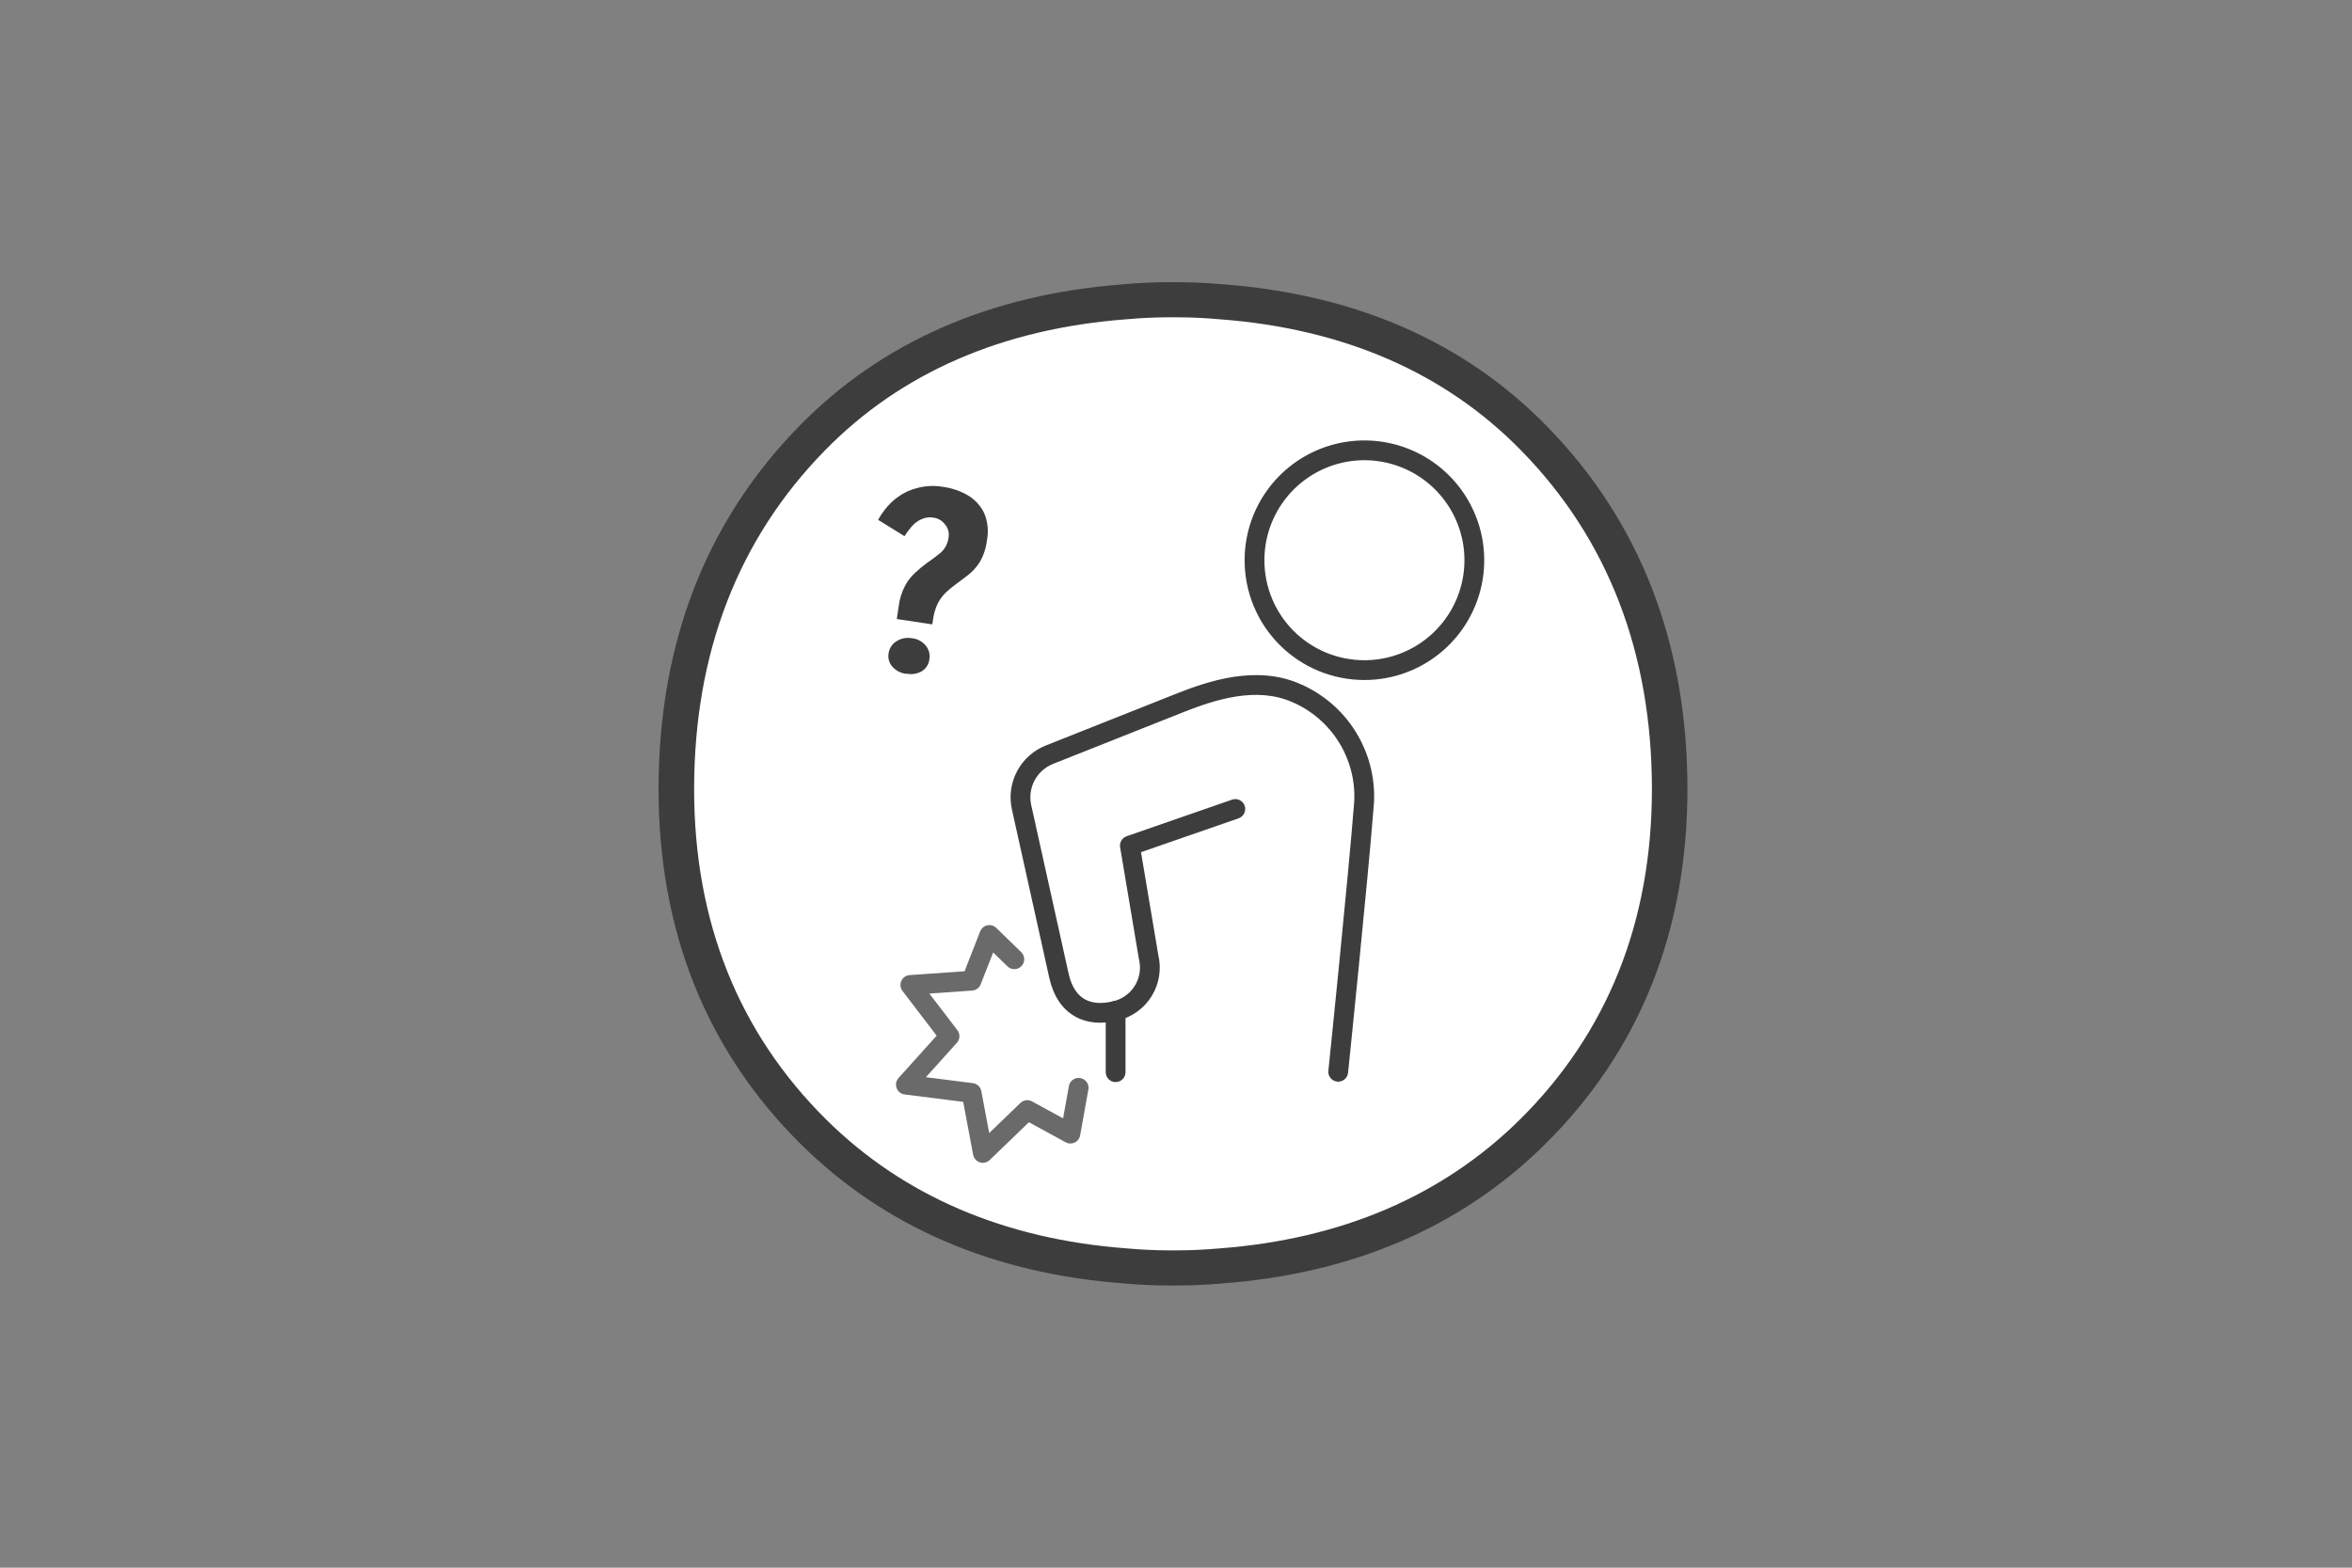
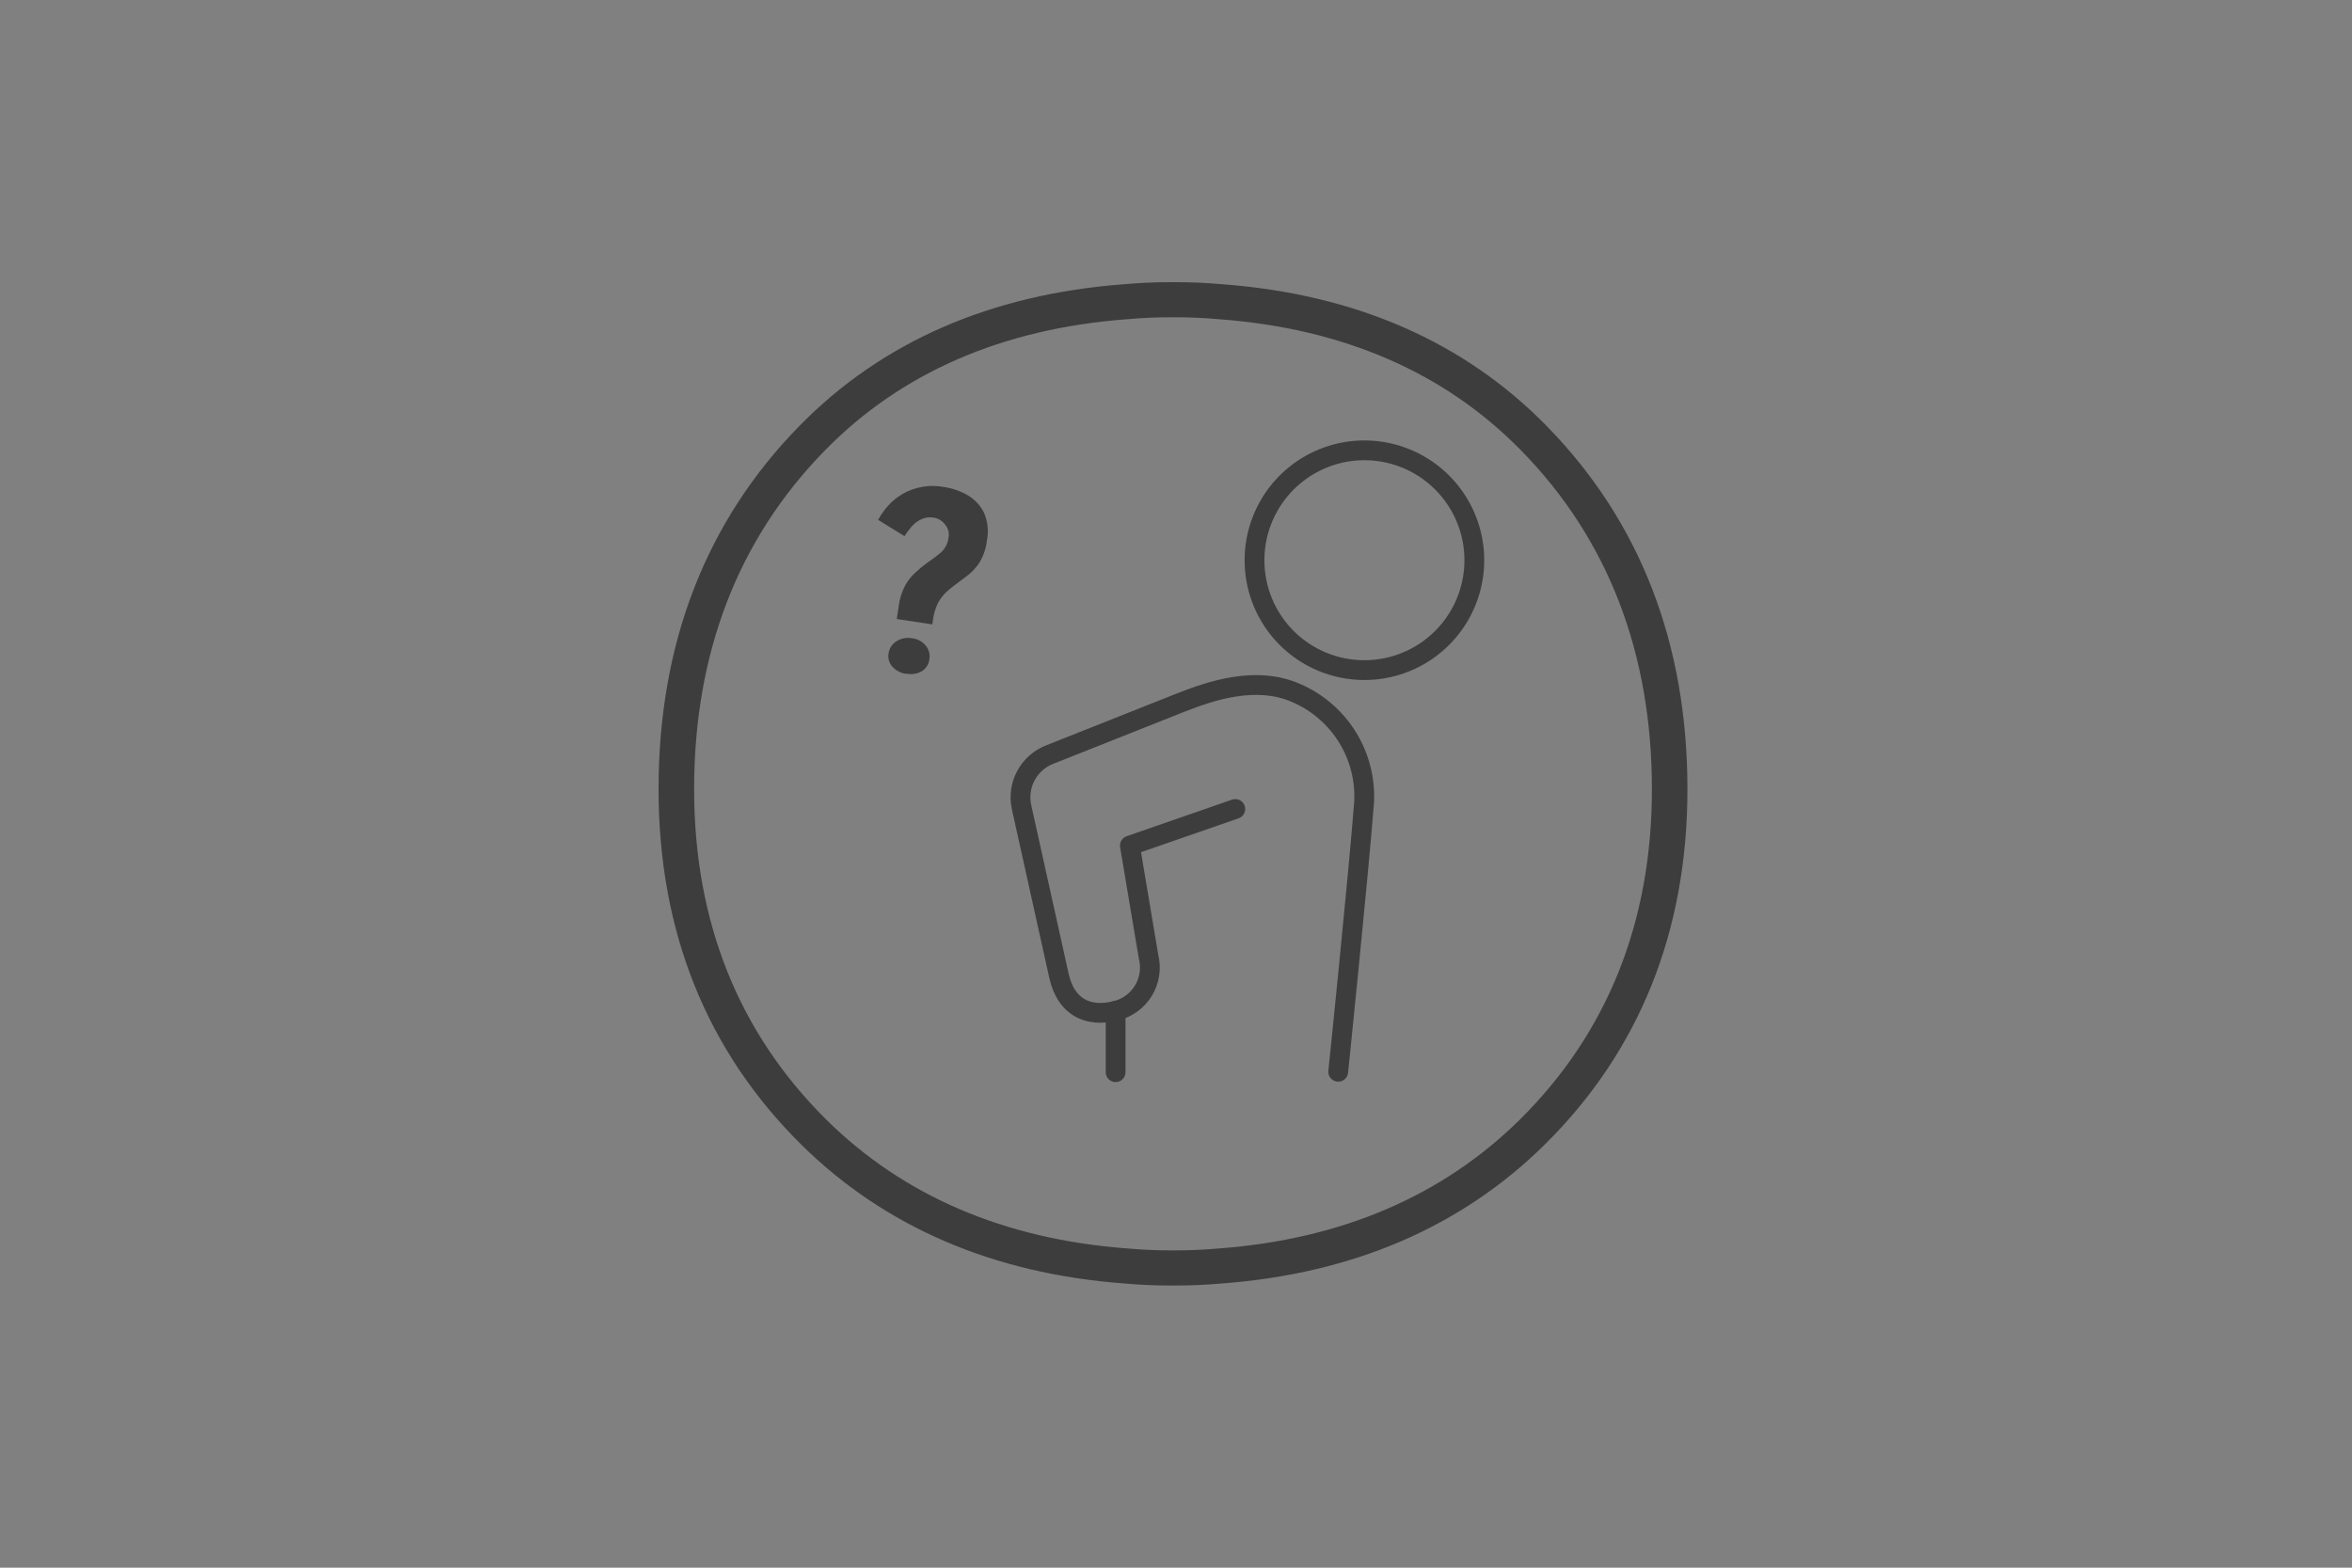
<svg xmlns="http://www.w3.org/2000/svg" width="225" height="150" viewBox="0 0 225 150" fill="none">
  <rect x="0" y="0" width="225" height="150" fill="#808080" stroke="none" />
-   <path d="M146.543 42.361C138.97 34.625 129.029 30.241 116.849 29.317C115.367 29.189 113.993 29.124 112.662 29.124H111.873C110.542 29.124 109.179 29.189 107.708 29.317C95.517 30.241 85.522 34.625 78.004 42.361C69.469 51.128 65.142 62.388 65.142 75.829C65.142 88.937 69.534 99.95 78.123 108.556C85.695 116.077 95.679 120.374 107.676 121.33C109.147 121.459 110.499 121.524 111.819 121.524H112.608C113.928 121.524 115.291 121.459 116.741 121.33C128.748 120.428 138.7 116.13 146.305 108.556C154.959 99.96 159.285 88.937 159.285 75.829C159.394 62.388 155.067 51.128 146.543 42.361Z" fill="white" />
  <path d="M112.612 123H111.813C110.43 123 109.014 122.936 107.487 122.8C94.996 121.861 84.609 117.386 76.642 109.508C67.589 100.549 63 89.111 63 75.509C63 61.584 67.524 49.902 76.444 40.784C84.324 32.718 94.766 28.157 107.484 27.2C109.001 27.066 110.426 27 111.813 27H112.612C113.999 27 115.429 27.066 116.981 27.202C129.668 28.157 140.106 32.718 147.983 40.786C156.903 49.9 161.425 61.582 161.425 75.509C161.425 89.111 156.836 100.551 147.785 109.506C139.816 117.386 129.429 121.863 116.901 122.804C115.409 122.936 113.988 123 112.612 123ZM111.813 30.36C110.526 30.36 109.201 30.422 107.765 30.549C95.882 31.442 86.167 35.671 78.893 43.12C70.604 51.589 66.402 62.486 66.402 75.509C66.402 88.187 70.657 98.82 79.049 107.133C86.426 114.43 96.089 118.569 107.772 119.448C109.219 119.576 110.537 119.637 111.817 119.637H112.617C113.901 119.637 115.211 119.576 116.625 119.453C128.341 118.573 138 114.425 145.383 107.137C153.773 98.833 158.027 88.194 158.027 75.513C158.027 62.488 153.826 51.593 145.541 43.127C138.258 35.671 128.552 31.442 116.702 30.552C115.231 30.422 113.899 30.36 112.612 30.36H111.813Z" fill="#3D3D3D" />
  <path d="M120.01 53.594C120.012 51.515 120.63 49.483 121.787 47.755C122.943 46.027 124.586 44.681 126.507 43.886C128.429 43.092 130.543 42.885 132.582 43.292C134.621 43.699 136.493 44.701 137.963 46.172C139.432 47.643 140.433 49.516 140.838 51.555C141.243 53.595 141.034 55.708 140.238 57.629C139.442 59.55 138.094 61.191 136.365 62.346C134.636 63.501 132.604 64.118 130.525 64.118C129.143 64.119 127.774 63.847 126.497 63.319C125.22 62.79 124.06 62.015 123.084 61.038C122.107 60.06 121.333 58.899 120.805 57.622C120.278 56.344 120.008 54.976 120.01 53.594V53.594Z" stroke="#3D3D3D" stroke-width="1.893" stroke-linejoin="round" />
  <path d="M117.865 76.511C118.359 76.34 118.898 76.601 119.069 77.095C119.241 77.588 118.979 78.128 118.485 78.299L117.865 76.511ZM108.087 80.907L107.153 81.064C107.077 80.608 107.34 80.164 107.776 80.013L108.087 80.907ZM109.875 91.544L108.957 91.773C108.951 91.75 108.946 91.725 108.942 91.701L109.875 91.544ZM106.724 96.721L106.496 95.802L106.506 95.8L106.724 96.721ZM101.32 93.437L100.398 93.651L100.396 93.642L101.32 93.437ZM97.723 77.225L96.799 77.43L96.799 77.428L97.723 77.225ZM100.421 72.2L100.77 73.079L100.763 73.082L100.421 72.2ZM113.027 67.193L112.677 66.314L112.683 66.312L113.027 67.193ZM124.005 66.313L123.63 67.182L123.622 67.179L124.005 66.313ZM130.497 76.724L131.442 76.769C131.442 76.778 131.441 76.788 131.441 76.797L130.497 76.724ZM128.959 102.648C128.905 103.168 128.44 103.546 127.92 103.492C127.401 103.438 127.023 102.973 127.076 102.454L128.959 102.648ZM118.485 78.299L108.397 81.801L107.776 80.013L117.865 76.511L118.485 78.299ZM109.02 80.75L110.808 91.387L108.942 91.701L107.153 81.064L109.02 80.75ZM110.793 91.315C110.96 91.983 110.993 92.678 110.889 93.359L109.018 93.075C109.084 92.641 109.063 92.199 108.957 91.773L110.793 91.315ZM110.889 93.359C110.786 94.041 110.548 94.695 110.19 95.283L108.573 94.299C108.801 93.924 108.952 93.508 109.018 93.075L110.889 93.359ZM110.19 95.283C109.831 95.872 109.36 96.383 108.802 96.788L107.69 95.257C108.045 94.999 108.345 94.674 108.573 94.299L110.19 95.283ZM108.802 96.788C108.244 97.193 107.612 97.483 106.942 97.642L106.506 95.8C106.933 95.699 107.335 95.514 107.69 95.257L108.802 96.788ZM106.952 97.639C105.455 98.011 104.003 97.931 102.798 97.232C101.583 96.527 100.777 95.284 100.398 93.651L102.242 93.223C102.535 94.486 103.096 95.216 103.748 95.595C104.409 95.979 105.323 96.093 106.496 95.802L106.952 97.639ZM100.396 93.642L96.799 77.43L98.647 77.02L102.244 93.232L100.396 93.642ZM96.799 77.428C96.526 76.186 96.707 74.887 97.309 73.766L98.976 74.661C98.589 75.384 98.472 76.221 98.648 77.022L96.799 77.428ZM97.309 73.766C97.91 72.645 98.893 71.777 100.079 71.317L100.763 73.082C99.998 73.379 99.364 73.939 98.976 74.661L97.309 73.766ZM100.071 71.32L112.677 66.314L113.376 68.073L100.77 73.079L100.071 71.32ZM112.683 66.312C115.489 65.217 120.153 63.576 124.387 65.448L123.622 67.179C120.191 65.662 116.243 66.955 113.371 68.075L112.683 66.312ZM124.38 65.444C126.57 66.389 128.419 67.979 129.681 70.003L128.075 71.004C127.017 69.308 125.466 67.974 123.63 67.182L124.38 65.444ZM129.681 70.003C130.943 72.026 131.558 74.387 131.442 76.769L129.552 76.678C129.649 74.68 129.133 72.701 128.075 71.004L129.681 70.003ZM131.441 76.797C131.156 80.462 130.535 86.928 129.986 92.47C129.712 95.243 129.455 97.787 129.267 99.638C129.173 100.564 129.096 101.316 129.042 101.837C129.016 102.098 128.995 102.3 128.981 102.438C128.974 102.507 128.968 102.559 128.965 102.594C128.963 102.612 128.961 102.625 128.96 102.634C128.96 102.639 128.96 102.642 128.959 102.644C128.959 102.646 128.959 102.646 128.959 102.647C128.959 102.647 128.959 102.648 128.959 102.648C128.959 102.648 128.959 102.648 128.018 102.551C127.076 102.454 127.076 102.453 127.076 102.453C127.076 102.453 127.076 102.453 127.076 102.453C127.076 102.452 127.076 102.451 127.077 102.45C127.077 102.448 127.077 102.445 127.078 102.44C127.079 102.431 127.08 102.418 127.082 102.4C127.085 102.365 127.091 102.313 127.098 102.244C127.112 102.107 127.133 101.904 127.159 101.644C127.213 101.124 127.29 100.372 127.384 99.447C127.572 97.597 127.828 95.054 128.103 92.284C128.652 86.738 129.271 80.292 129.554 76.65L131.441 76.797Z" fill="#3D3D3D" />
-   <path d="M103.185 104.084L102.399 108.466L98.273 106.214L94.024 110.312L92.945 104.576L86.661 103.781L90.834 99.144L87.087 94.242L92.935 93.835L94.648 89.462L97.033 91.781" stroke="#6A6A6A" stroke-width="1.893" stroke-linecap="round" stroke-linejoin="round" />
  <path d="M105.777 96.721C105.777 96.198 106.201 95.775 106.724 95.775C107.246 95.775 107.67 96.198 107.67 96.721H105.777ZM107.67 102.589C107.67 103.111 107.246 103.535 106.724 103.535C106.201 103.535 105.777 103.111 105.777 102.589H107.67ZM107.67 96.721V102.589H105.777V96.721H107.67Z" fill="#3D3D3D" />
  <path d="M85.791 59.228L85.978 57.969C86.063 57.295 86.268 56.641 86.584 56.038C86.836 55.569 87.167 55.146 87.564 54.787C87.914 54.459 88.285 54.151 88.674 53.868C89.136 53.557 89.581 53.222 90.008 52.866C90.423 52.485 90.685 51.969 90.745 51.413C90.8 51.1 90.754 50.779 90.614 50.493C90.478 50.241 90.291 50.018 90.064 49.84C89.856 49.685 89.612 49.581 89.355 49.537C88.945 49.455 88.519 49.506 88.142 49.684C87.782 49.845 87.463 50.084 87.209 50.383C86.96 50.673 86.732 50.98 86.528 51.302L84 49.739C84.196 49.385 84.421 49.047 84.672 48.728C85.022 48.282 85.433 47.886 85.894 47.551C86.454 47.148 87.088 46.855 87.76 46.687C88.564 46.478 89.404 46.444 90.222 46.585C91.07 46.7 91.885 46.981 92.62 47.413C93.285 47.816 93.816 48.401 94.15 49.096C94.498 49.924 94.589 50.836 94.411 51.716C94.329 52.441 94.097 53.142 93.73 53.776C93.436 54.245 93.064 54.661 92.629 55.008L91.407 55.928C91.079 56.164 90.767 56.422 90.474 56.7C90.165 57.004 89.906 57.355 89.709 57.739C89.483 58.216 89.332 58.725 89.262 59.247L89.187 59.743L85.791 59.228ZM86.724 64.479C86.208 64.425 85.73 64.186 85.381 63.808C85.222 63.632 85.106 63.424 85.041 63.197C84.976 62.971 84.965 62.733 85.008 62.502C85.04 62.267 85.124 62.043 85.255 61.844C85.386 61.645 85.559 61.478 85.763 61.353C86.203 61.076 86.733 60.974 87.247 61.068C87.758 61.122 88.227 61.373 88.553 61.766C88.705 61.947 88.816 62.158 88.877 62.385C88.938 62.612 88.948 62.85 88.907 63.081C88.882 63.312 88.805 63.535 88.68 63.732C88.556 63.93 88.388 64.097 88.189 64.221C87.742 64.481 87.212 64.563 86.706 64.451L86.724 64.479Z" fill="#3D3D3D" />
</svg>